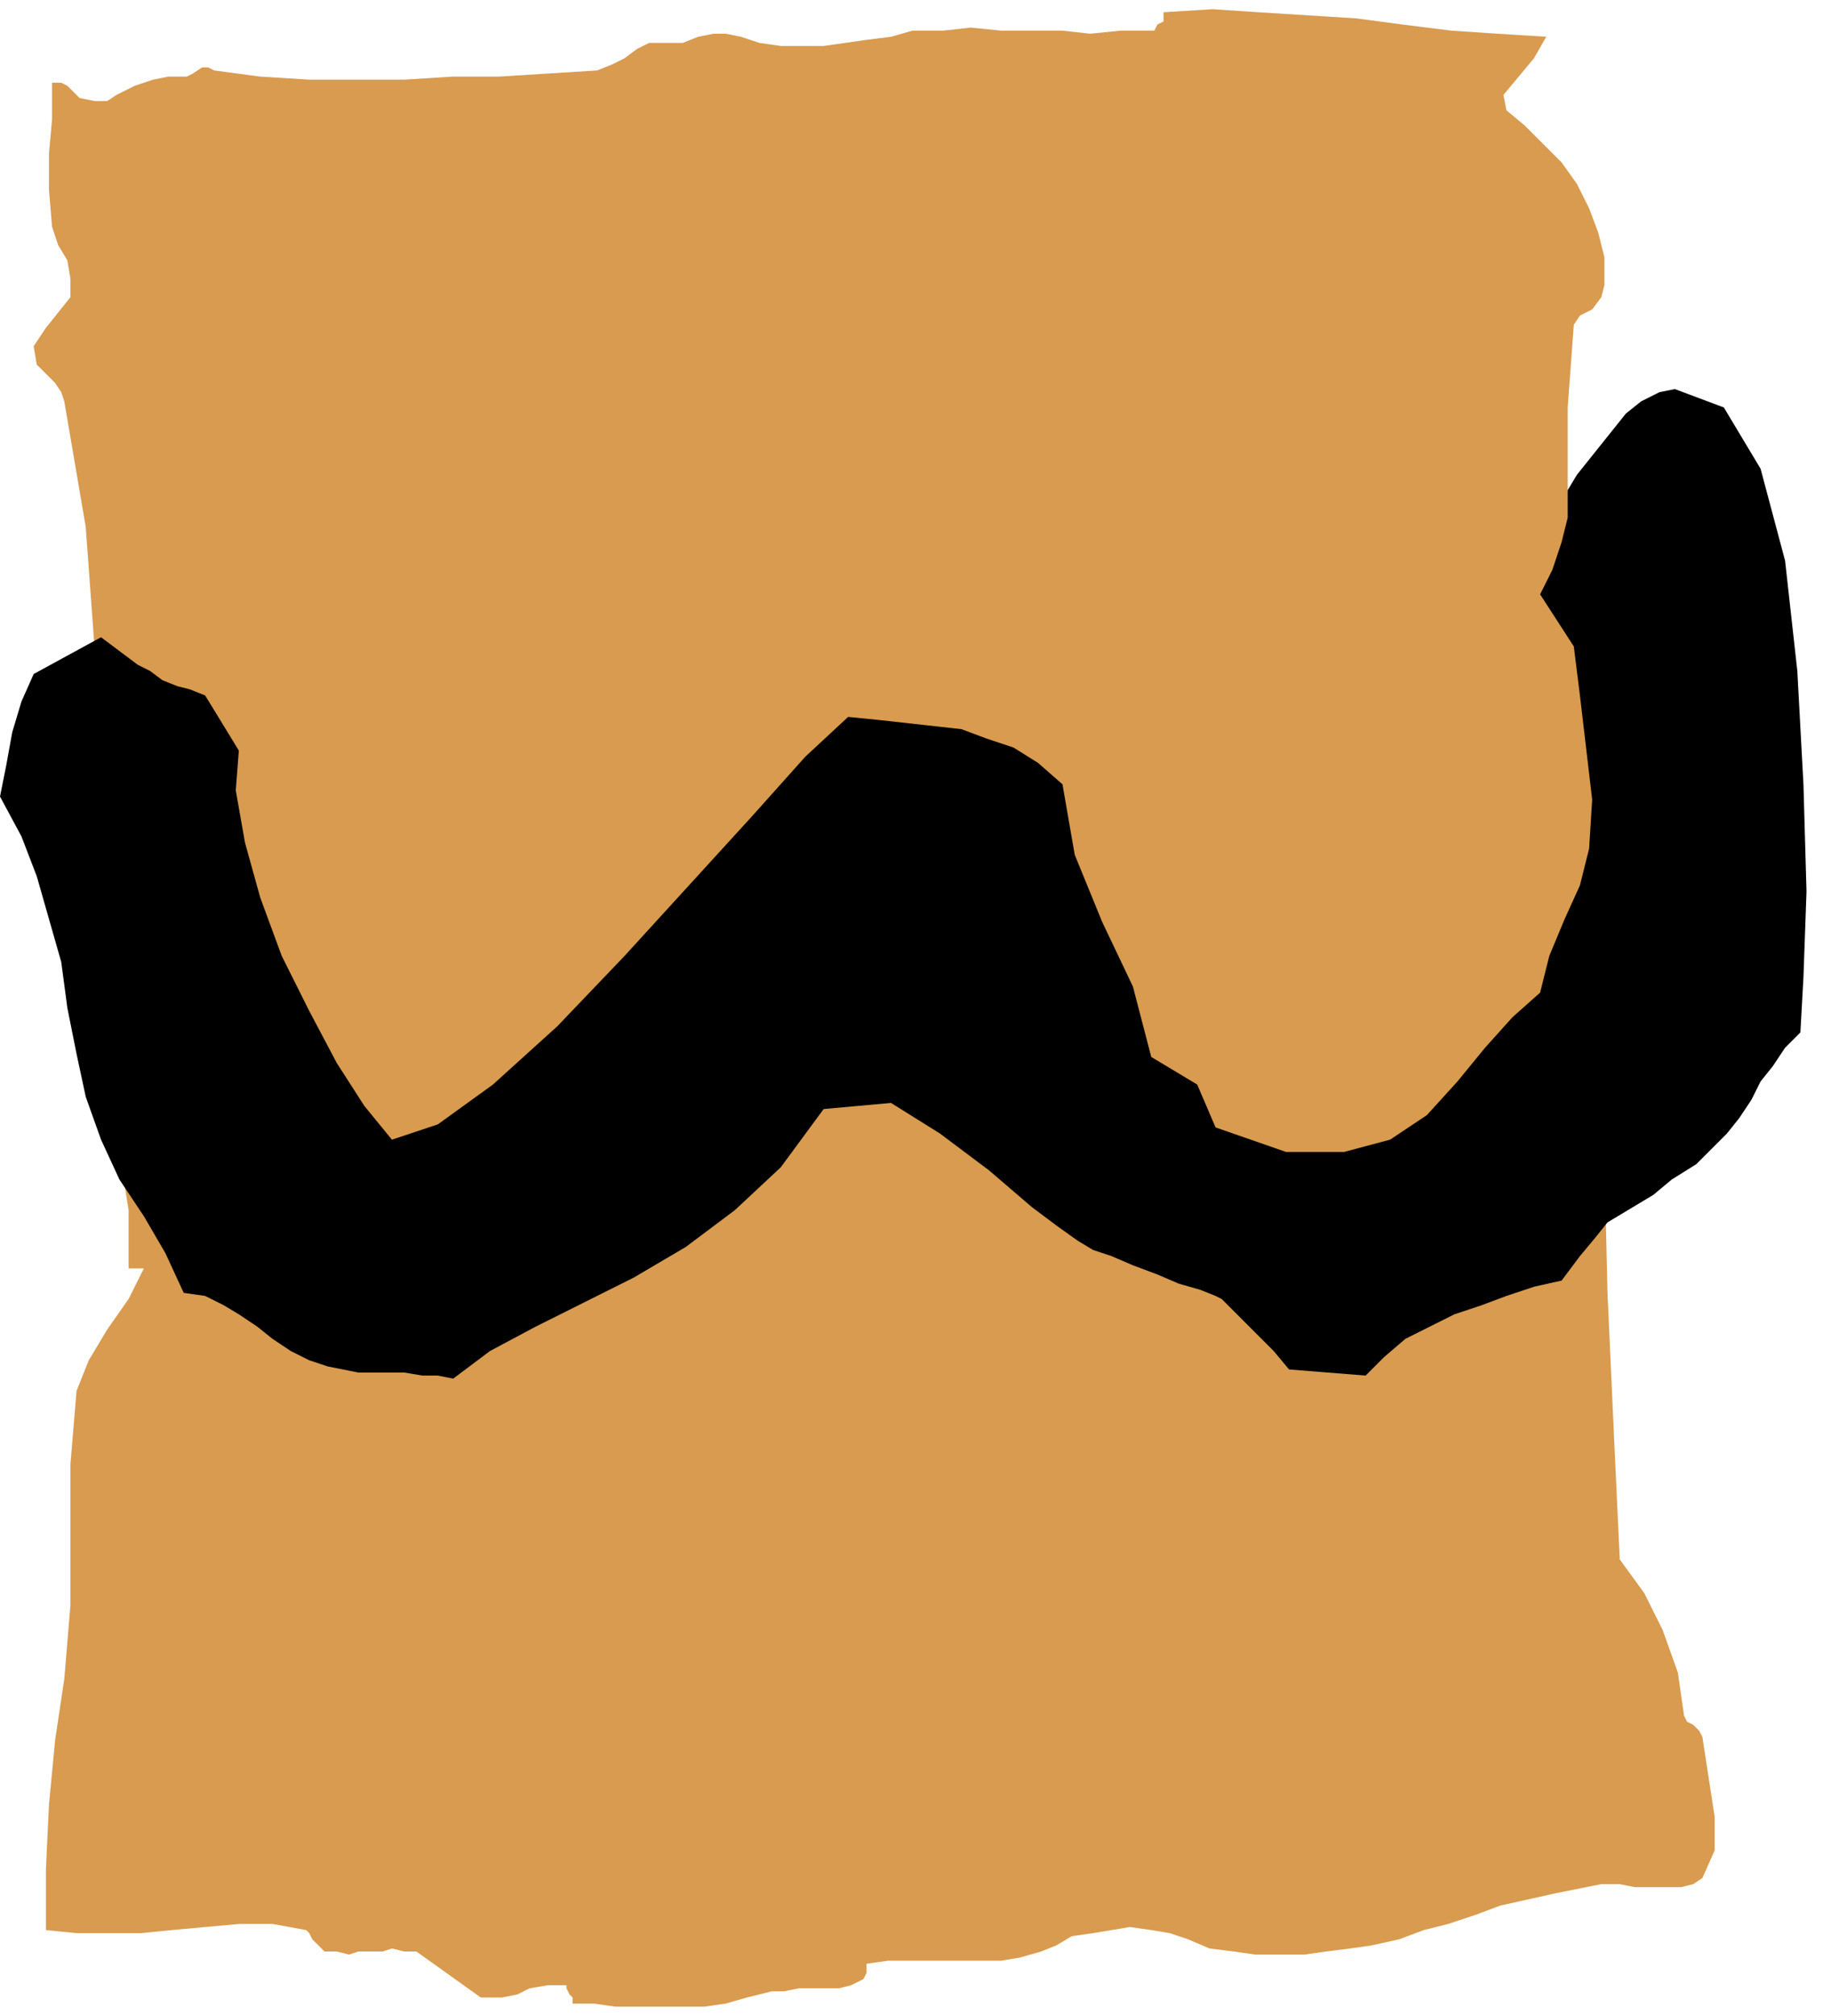
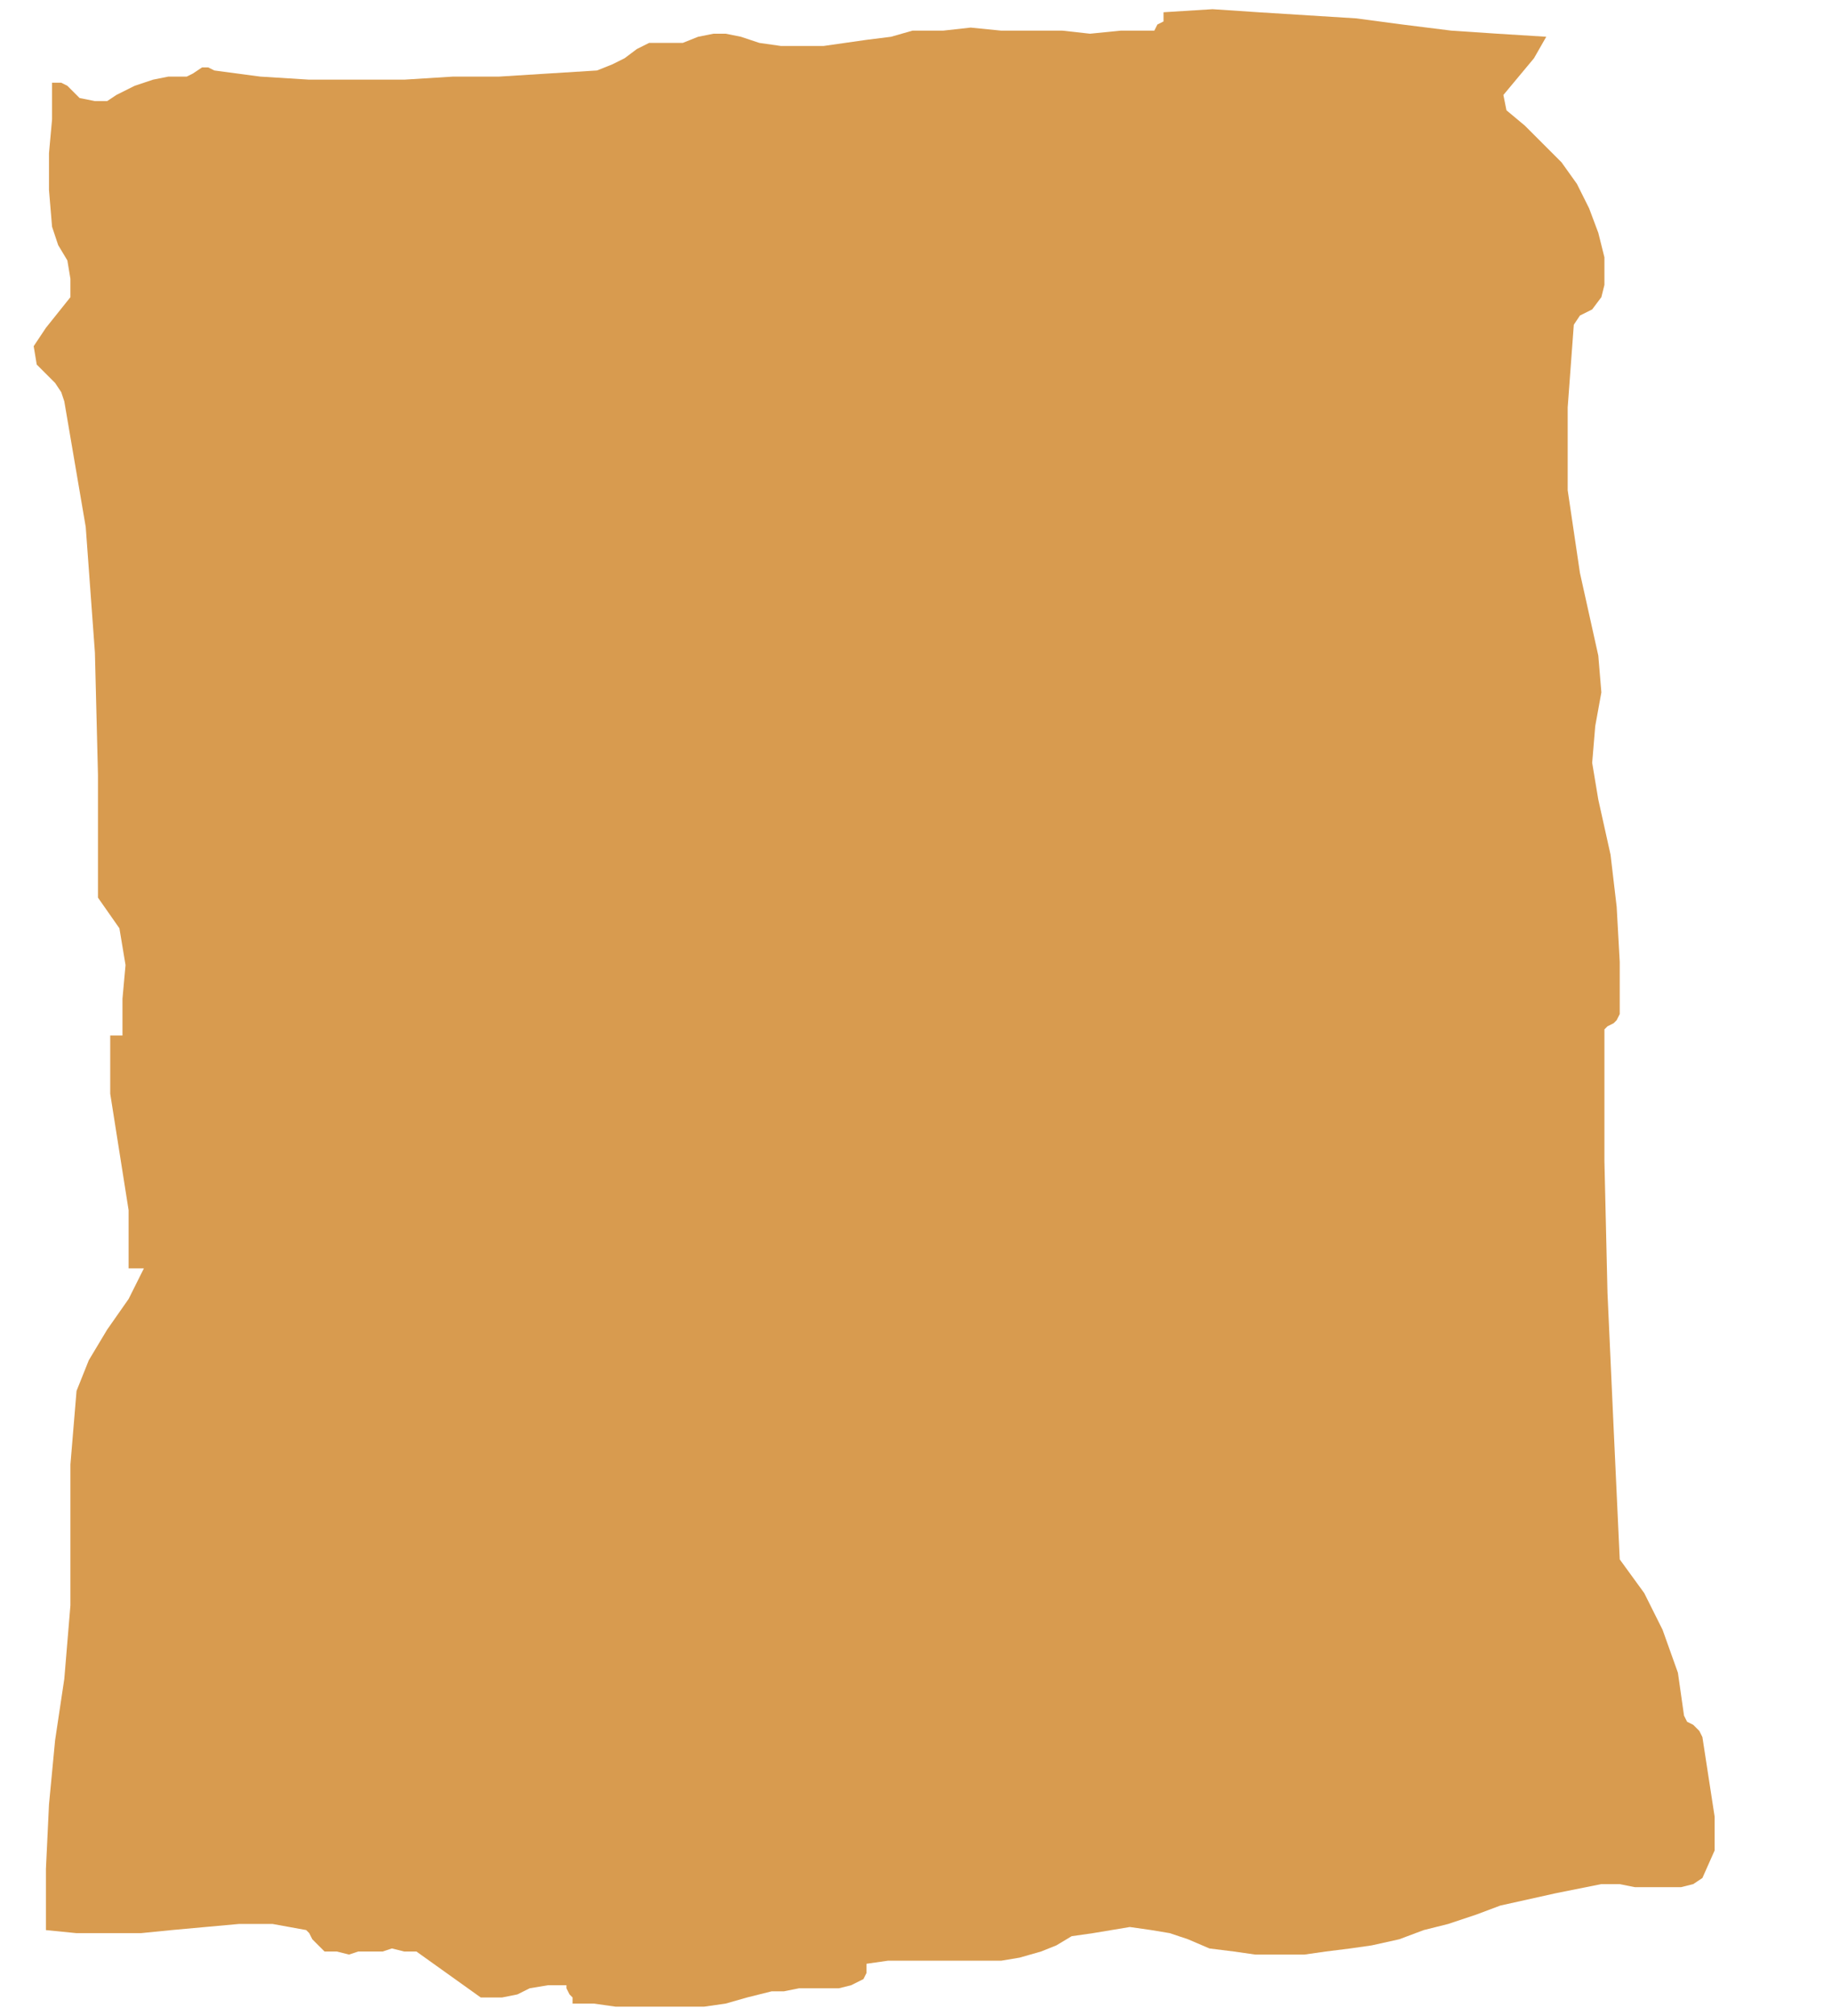
<svg xmlns="http://www.w3.org/2000/svg" fill-rule="evenodd" height="63.168" preserveAspectRatio="none" stroke-linecap="round" viewBox="0 0 598 658" width="57.408">
  <style>.pen1{stroke:none}</style>
  <path class="pen1" style="fill:#d89b4f" d="m23 29 3 3 5 1h4l3-2 6-3 6-2 5-1h6l2-1 3-2h2l2 1 15 2 16 1h31l16-1h15l16-1 16-1 5-2 4-2 4-3 4-2h11l5-2 5-1h4l5 1 6 2 7 1h14l7-1 7-1 8-1 7-2h10l9-1 10 1h20l9 1 10-1h11l1-2 2-1V4l16-1 15 1 16 1 16 1 15 2 16 2 15 1 16 1-4 7-5 6-5 6 1 5 6 5 6 6 6 6 5 7 4 8 3 8 2 8v9l-1 4-3 4-4 2-2 3-2 27v27l4 27 6 27 1 12-2 11-1 12 2 12 4 18 2 17 1 18v17l-1 2-1 1-2 1-1 1v43l1 43 2 44 2 43 8 11 6 12 5 14 2 14 1 2 2 1 2 2 1 2 2 13 2 13v11l-4 9-3 2-4 1h-15l-5-1h-6l-5 1-10 2-9 2-9 2-8 3-9 3-8 2-8 3-9 2-7 1-8 1-7 1h-16l-7-1-8-1-7-3-6-2-6-1-7-1-6 1-6 1-7 1-5 3-5 2-7 2-6 1h-37l-7 1v3l-1 2-2 1-2 1-4 1h-13l-5 1h-4l-4 1-4 1-7 2-7 1h-29l-7-1h-7v-2l-1-1-1-2v-1h-6l-6 1-4 2-5 1h-7l-7-5-7-5-7-5h-4l-4-1-3 1h-8l-3 1-4-1h-4l-2-2-2-2-1-2-1-1-11-2H78l-11 1-11 1-10 1H25l-10-1v-20l1-21 2-21 3-20 2-24v-46l2-24 4-10 6-10 7-10 5-10h-5v-19l-3-19-3-19v-19h4v-12l1-11-2-12-7-10v-40l-1-40-3-41-7-41-1-3-2-3-3-3-3-3-1-6 4-6 4-5 4-5v-6l-1-6-3-5-2-6-1-12V50l1-11V27h3l2 1 1 1z" />
-   <path class="pen1" style="fill:#000" d="m588 337-5 5-4 6-4 5-3 6-4 6-4 5-5 5-5 5-8 5-6 5-5 3-5 3-5 3-4 5-5 6-6 8-9 2-9 3-8 3-9 3-8 4-8 4-7 6-6 6-25-2-5-6-6-6-5-5-6-6-2-1-5-2-7-2-7-3-8-3-7-3-6-2-5-3-7-5-8-6-7-6-7-6-8-6-8-6-8-5-8-5-22 2-14 19-15 14-16 12-17 10-16 8-16 8-15 8-12 9-5-1h-5l-6-1h-15l-5-1-5-1-6-2-6-3-6-4-5-4-6-4-5-3-6-3-7-1-6-13-7-12-8-12-6-13-5-14-3-14-3-15-2-15-4-14-4-14-5-13-7-13 2-10 2-11 3-10 4-9 22-12 4 3 4 3 4 3 4 2 4 3 5 2 4 1 5 2 11 18-1 13 3 17 5 18 7 19 9 18 9 17 9 14 9 11 15-5 18-13 21-19 22-23 21-23 21-23 17-19 14-13 10 1 9 1 9 1 9 1 8 3 9 3 8 5 8 7 4 23 9 22 10 21 6 23 15 9 6 14 23 8h19l15-4 12-8 10-11 9-11 9-10 9-8 3-12 5-12 5-11 3-12 1-16-2-17-2-17-2-16-11-17 4-8 3-9 2-8v-9l3-5 4-5 4-5 4-5 4-5 5-4 6-3 5-1 16 6 12 20 8 30 4 36 2 37 1 35-1 28-1 18z" />
</svg>